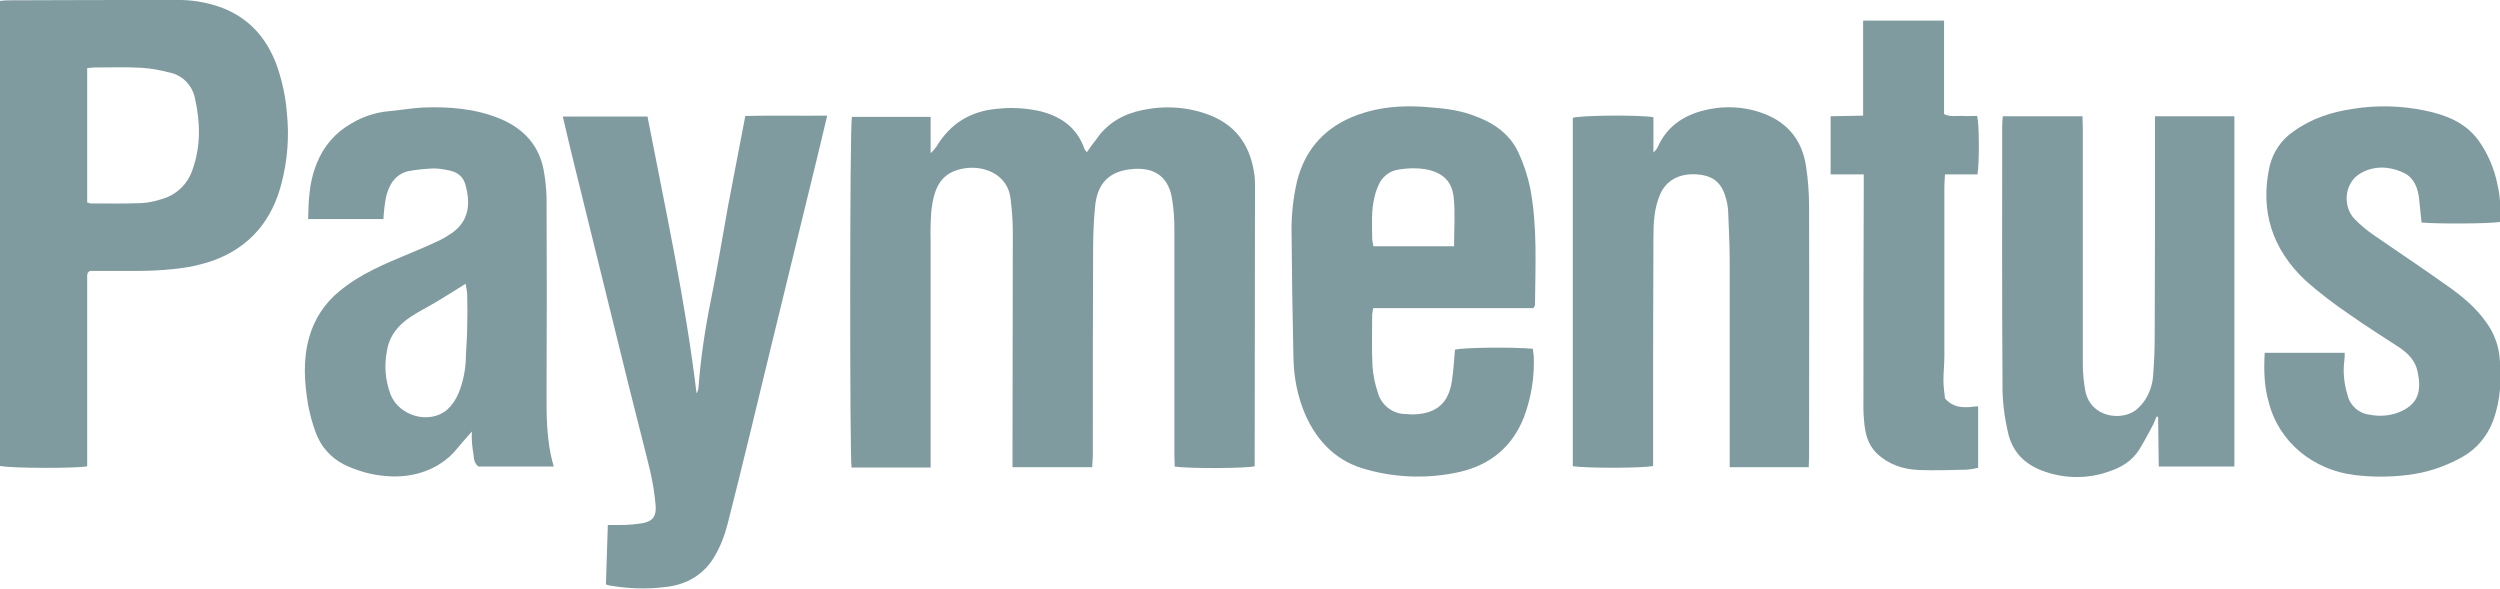
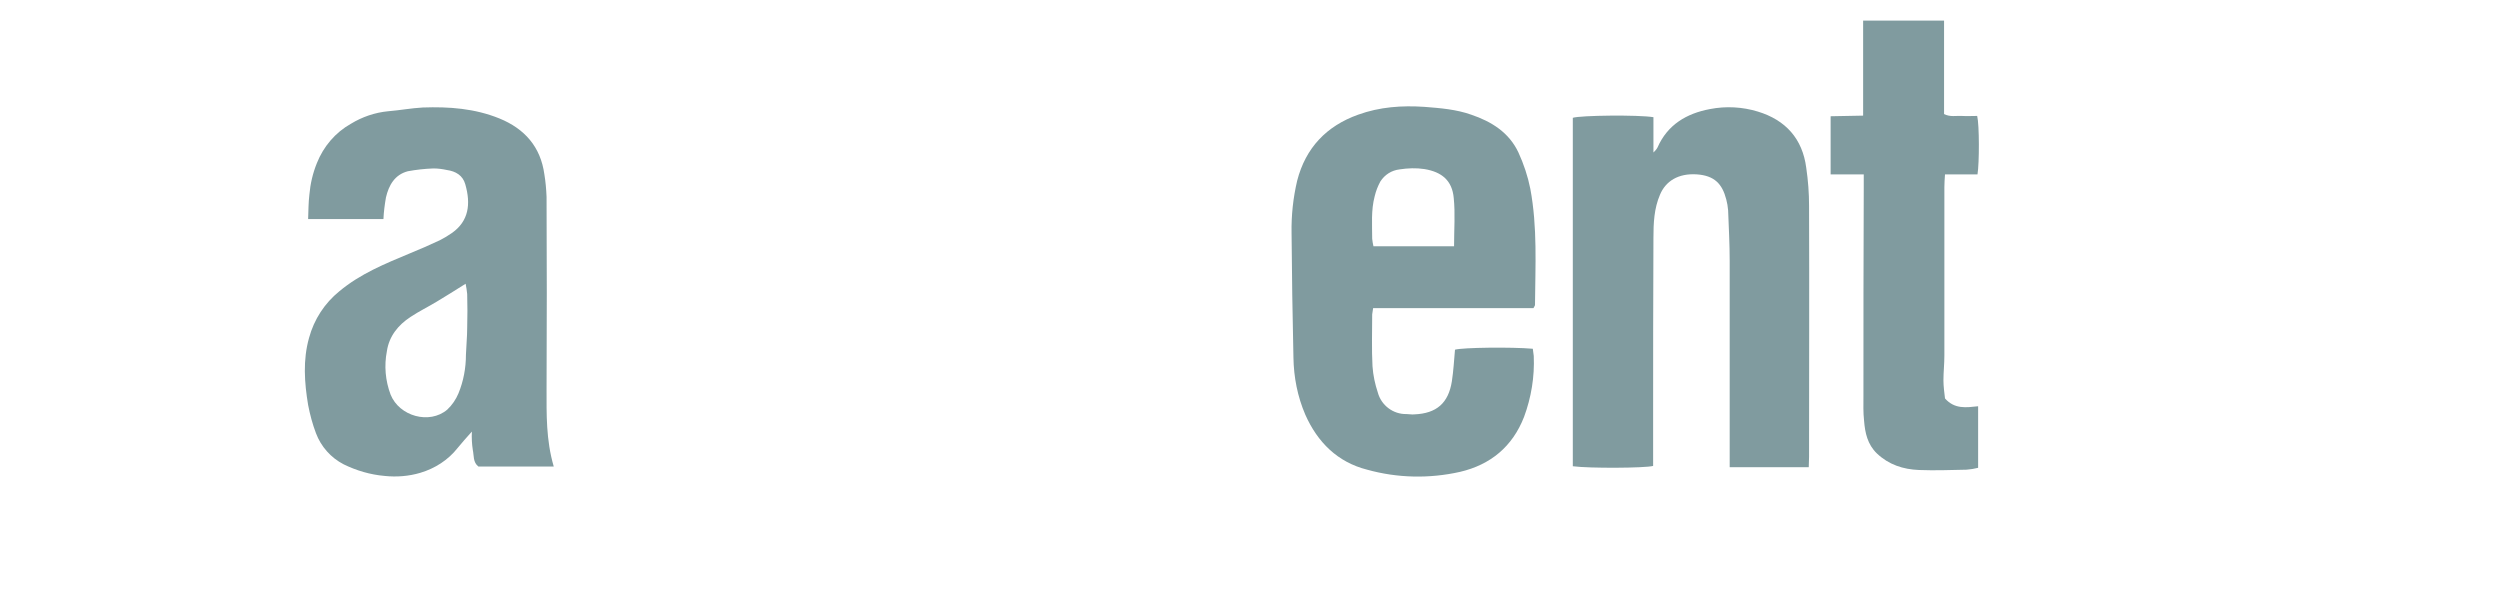
<svg xmlns="http://www.w3.org/2000/svg" version="1.1" id="Layer_1" x="0px" y="0px" viewBox="0 0 800 188.4" style="enable-background:new 0 0 800 188.4;" xml:space="preserve">
  <style type="text/css">
	.st0{fill:#809B9F;}
</style>
  <g id="MONO">
    <g id="Vjlzzt">
-       <path class="st0" d="M349.5,149.5H324c0-1.4,0-2.6,0-3.7c0-23.9,0.1-47.8,0.1-71.7c0-3.5-0.3-7-0.7-10.4c-0.8-7.6-8-10.7-14.3-9.9    c-8,1.1-10.2,6.1-11.1,13.8c-0.2,3.3-0.3,6.5-0.2,9.8c0,22.8,0,45.6,0,68.4v3.8h-25.3c-0.6-3.2-0.6-109.1,0.1-112.2h25.2v11.6    c0.7-0.6,1.3-1.3,1.8-2c4.5-7.5,11-11.5,19.7-12.2c4.4-0.5,8.9-0.2,13.2,0.7c6.8,1.6,12.1,5.2,14.5,12.1c0.2,0.4,0.5,0.8,0.8,1.1    c1-1.5,2-2.8,3-4.1c3.6-5.3,8.8-8.2,14.9-9.4c7.1-1.5,14.5-1,21.3,1.6c9.1,3.5,13.4,10.5,14.5,19.8c0.1,1.1,0.1,2.2,0.1,3.3    l-0.1,87.2v2.1c-2.6,0.7-21,0.8-25.6,0.1c0-1.2-0.1-2.5-0.1-3.7c0-24.1,0-48.3,0-72.4c0-3.1-0.2-6.2-0.7-9.3    c-0.9-6.3-4.7-10.9-13.7-9.7c-6.9,0.9-10.4,4.9-11,12.2c-0.4,4.3-0.6,8.7-0.6,13c-0.1,22.2-0.1,44.4-0.1,66.6L349.5,149.5z" />
-       <path class="st0" d="M0,149.1V0.3c0.9-0.1,1.7-0.2,2.5-0.2C20.5,0,38.5,0,56.5,0c4.7-0.1,9.4,0.7,13.8,2.2    c9.2,3.3,15,9.8,18.3,18.8c1.7,4.9,2.8,10,3.2,15.1c0.8,7.6,0.2,15.2-1.7,22.5c-3,11.8-10,20.4-21.7,24.7c-4.2,1.5-8.6,2.4-13,2.8    c-7.8,0.9-15.7,0.5-23.5,0.6c-1.2,0-2.4,0-3.2,0c-0.2,0.2-0.4,0.4-0.6,0.6C28,87.4,28,87.5,28,87.7c0,0.1-0.1,0.2-0.1,0.4    c0,20.4,0,40.8,0,61.1C25.2,149.9,3.6,149.9,0,149.1z M28,64.8c0.4,0.2,0.8,0.3,1.2,0.3c5.3,0,10.6,0.1,15.9-0.1    c2.3-0.1,4.5-0.6,6.7-1.3c4.6-1.3,8.3-4.8,9.8-9.4c2.7-7.5,2.5-15.2,0.8-22.8c-0.8-4-3.8-7.3-7.8-8.2c-3-0.8-6.1-1.4-9.2-1.6    c-5-0.3-10.1-0.1-15.2-0.1c-0.7,0-1.4,0.1-2.3,0.2V64.8z" />
      <path class="st0" d="M490.7,98.6h-51.3c-0.1,0.7-0.2,1.3-0.3,2c0,5.6-0.2,11.1,0.1,16.6c0.2,2.9,0.8,5.7,1.7,8.4    c1.1,4.1,4.9,7,9.2,6.9c0.8,0,1.7,0.2,2.5,0.1c7.1-0.3,10.9-3.6,12-10.6c0.5-3.3,0.7-6.7,1-10.1c2.4-0.7,18.1-0.9,24.9-0.3    c0.1,0.8,0.2,1.5,0.3,2.3c0.3,6.6-0.8,13.3-3.1,19.5c-3.7,9.5-10.7,15.3-20.5,17.6c-9.8,2.2-20,2-29.7-0.7    c-9.5-2.4-15.9-8.8-19.8-17.6c-2.5-5.8-3.7-12-3.8-18.3c-0.3-13.3-0.5-26.5-0.6-39.8c-0.1-5.7,0.5-11.3,1.8-16.8    c2.7-10.5,9.4-17.5,19.5-21.1c6.9-2.5,14-3,21.3-2.5c5.1,0.4,10.1,0.8,14.9,2.5c6.5,2.2,12.1,5.7,15.1,12.1    c1.7,3.7,3,7.6,3.8,11.6c2.3,12.3,1.6,24.7,1.5,37.1C491.2,97.8,491.1,97.9,490.7,98.6z M465.3,78.8c0-5.4,0.4-10.5-0.1-15.4    c-0.5-5.7-3.9-8.4-9.4-9.3c-2.6-0.4-5.3-0.3-7.9,0.1c-2.6,0.3-4.8,1.7-6.2,3.9c-0.8,1.5-1.4,3-1.8,4.7c-1.2,4.5-0.8,9.1-0.8,13.6    c0.1,0.8,0.2,1.6,0.4,2.4H465.3z" />
      <path class="st0" d="M177.2,149.3h-24.1c-1.8-1.4-1.4-3.5-1.8-5.3c-0.3-1.9-0.4-3.9-0.3-5.9c-1.8,2-3.2,3.6-4.6,5.3    c-3,3.8-7.2,6.5-11.9,7.9c-3.7,1.1-7.6,1.4-11.4,1c-4.6-0.4-9-1.7-13.1-3.7c-4.1-2.1-7.3-5.7-8.9-10c-1.1-2.9-1.9-5.9-2.5-9    c-1.2-7.2-1.7-14.4,0.3-21.5c1.6-5.9,5-11.1,9.7-14.9c6.7-5.6,14.6-8.8,22.5-12.1c3.2-1.3,6.4-2.7,9.6-4.2c1.4-0.7,2.7-1.5,4-2.4    c5.3-3.8,6-9.2,4.2-15.5c-0.8-2.9-3.1-4.2-5.9-4.6c-1.4-0.3-2.8-0.5-4.3-0.5c-2.8,0.1-5.5,0.4-8.2,0.9c-4.2,1.1-6.1,4.5-7,8.4    c-0.4,2.3-0.7,4.6-0.8,6.9H98.6c0.1-2.7,0.1-5.3,0.4-7.8c0.3-3.5,1.1-6.9,2.4-10.1c2.1-5.3,5.9-9.8,10.9-12.6    c3.6-2.2,7.7-3.6,11.9-4c3.7-0.3,7.4-1,11.1-1.2c8.4-0.3,16.6,0.3,24.5,3.5c8.1,3.3,13.2,9.1,14.4,17.9c0.4,2.4,0.6,4.8,0.7,7.2    c0.1,20.5,0.1,41,0,61.5C174.9,132.5,174.7,140.7,177.2,149.3z M149,90.8c-3.4,2.1-6.3,4-9.2,5.7c-2.8,1.7-5.7,3.1-8.4,4.9    c-4,2.6-6.9,6.2-7.6,11c-0.9,4.6-0.5,9.4,1.2,13.9c2.8,6.9,12.4,9.6,18.1,4.8c1.6-1.5,2.8-3.3,3.6-5.2c1.6-3.9,2.4-8.1,2.4-12.4    c0.1-2.9,0.4-5.8,0.4-8.6c0.1-3.6,0.1-7.2,0-10.8C149.4,92.9,149.2,91.9,149,90.8z" />
-       <path class="st0" d="M193.9,187c0.2-6.2,0.4-12.4,0.6-19c1.4,0,2.7,0,4,0c2.4,0,4.8-0.2,7.2-0.6c3.2-0.6,4.4-2.3,4.1-5.7    c-0.3-3.6-0.9-7.2-1.7-10.8c-2.3-9.5-4.8-18.9-7.1-28.3c-5.9-23.9-11.8-47.9-17.7-71.8c-1.1-4.4-2.1-8.9-3.2-13.5h27.1    c5.7,29.5,12.1,58.7,15.7,88.6c0.3-0.5,0.5-1.1,0.6-1.7c0.7-9.5,2.1-18.9,4-28.2c2-10,3.7-20.1,5.5-30.2    c1.8-9.4,3.6-18.9,5.5-28.7c8.7-0.2,17.2,0,26.2-0.1c-1.2,5-2.2,9.4-3.3,13.8c-4.9,20.1-9.8,40.2-14.7,60.3    c-4.6,18.9-9.1,37.9-13.9,56.7c-0.9,3.5-2.2,6.9-4,10c-3.4,6-8.9,9.2-15.5,10c-6,0.8-12.1,0.6-18-0.4    C194.8,187.3,194.3,187.2,193.9,187z" />
      <path class="st0" d="M503.3,149.2V37.7c2.4-0.8,21-1,25.8-0.2v11.3c0.5-0.5,1-1,1.3-1.6c3.2-7.3,9.3-10.9,16.8-12.3    c5.1-1,10.4-0.7,15.3,0.8c8.9,2.7,14.3,8.7,15.5,18c0.6,4.1,0.9,8.1,0.9,12.2c0.1,26.8,0,53.6,0,80.3c0,1.1-0.1,2.1-0.1,3.3h-25.3    v-4.1c0-20.6,0-41.2,0-61.9c0-5.4-0.3-10.8-0.5-16.2c-0.1-1.2-0.3-2.4-0.6-3.5c-1.3-5-3.8-7.6-9.4-8c-6-0.4-10,2.2-11.8,6.5    c-1.9,4.4-2.1,9.1-2.1,13.8c-0.1,19.5-0.1,39.1-0.1,58.6c0,4.8,0,9.6,0,14.4C526.4,149.8,508.6,149.9,503.3,149.2z" />
-       <path class="st0" d="M640.9,37.2h25.5c0,1.4,0.1,2.7,0.1,4c0,25.1,0,50.2,0,75.3c0,2.9,0.3,5.8,0.8,8.6c1.8,8.7,11.7,9.6,16.2,6.1    c1.1-0.9,2.1-2,2.9-3.2c1.5-2.3,2.4-5,2.6-7.8c0.3-4.1,0.5-8.2,0.5-12.3c0.1-22.2,0.1-44.4,0.1-66.6v-4.1H715v112.1h-24.2    c-0.1-5.5-0.1-10.7-0.2-15.9l-0.5-0.1c-0.4,0.9-0.7,1.8-1.1,2.6c-1.4,2.6-2.8,5.3-4.4,7.9c-2.3,3.7-5.8,5.8-9.8,7.1    c-7,2.5-14.7,2.3-21.6-0.4c-5.3-2.1-9-5.7-10.5-11.5c-1.3-5.4-2-10.9-1.9-16.5c-0.2-27.5-0.1-55-0.1-82.5    C640.7,39.2,640.8,38.4,640.9,37.2z" />
-       <path class="st0" d="M724.7,112.9h25.6c0,0.9,0,1.7-0.1,2.4c-0.5,3.7-0.1,7.5,1,11.1c0.8,3.4,3.6,5.9,7.1,6.3c3,0.6,6,0.4,8.9-0.6    c6.4-2.4,7.9-6.5,6.4-13.3c-0.7-3.4-3-5.7-5.8-7.6c-5.3-3.5-10.8-6.9-16-10.6c-4.9-3.3-9.6-6.9-14-10.8    c-10.7-10-14.7-22.4-11.5-36.7c1.1-4.5,3.8-8.5,7.7-11.1c5.7-4.1,12.2-6.2,19.1-7.2c7.6-1.2,15.4-1,23,0.6    c6.6,1.4,12.7,3.7,17,9.5c3,4.2,5.1,9.1,6.1,14.2c0.9,3.9,1.1,7.9,0.8,11.9c-2.7,0.6-20.2,0.7-25.1,0.2c-0.3-2.5-0.5-5.1-0.8-7.7    c-0.4-3.4-1.6-6.5-4.7-8.1c-1.8-0.9-3.8-1.5-5.8-1.7c-2.9-0.3-5.8,0.3-8.3,1.8c-5.4,3.2-5.5,10.8-1.9,14.5c1.9,2,4.1,3.8,6.3,5.3    c7.8,5.4,15.8,10.7,23.5,16.2c4.7,3.3,9.2,7,12.5,11.8c2.2,3,3.6,6.6,4.1,10.3c0.8,7.1,0.5,14.2-2,21c-1.8,4.9-5.3,9.1-9.8,11.6    c-5.5,3.1-11.5,5.1-17.7,5.8c-5.6,0.7-11.3,0.7-16.9,0c-13.1-1.6-24.2-10.5-27.4-23.3C724.5,123.6,724.4,118.5,724.7,112.9z" />
      <path class="st0" d="M596.4,55.8h-10.6V37.2l10.4-0.2V6.6h25.9v29.9c2,1,3.8,0.5,5.6,0.6s3.3,0,5,0c0.7,2.9,0.7,15,0.1,18.7h-10.4    c-0.1,1.5-0.2,2.8-0.2,4.1c0,18,0,36,0,53.9c0,2.7-0.3,5.3-0.3,7.9c0,2,0.3,4,0.5,5.8c3.1,3.5,6.8,2.9,10.6,2.5v19.7    c-1.2,0.3-2.4,0.5-3.7,0.6c-5.1,0.1-10.1,0.3-15.2,0.1s-9.7-1.7-13.5-5.3c-3-2.9-3.8-6.6-4.1-10.5c-0.3-2.6-0.2-5.3-0.2-7.9    c0-22.2,0-44.4,0.1-66.6L596.4,55.8z" />
    </g>
  </g>
</svg>